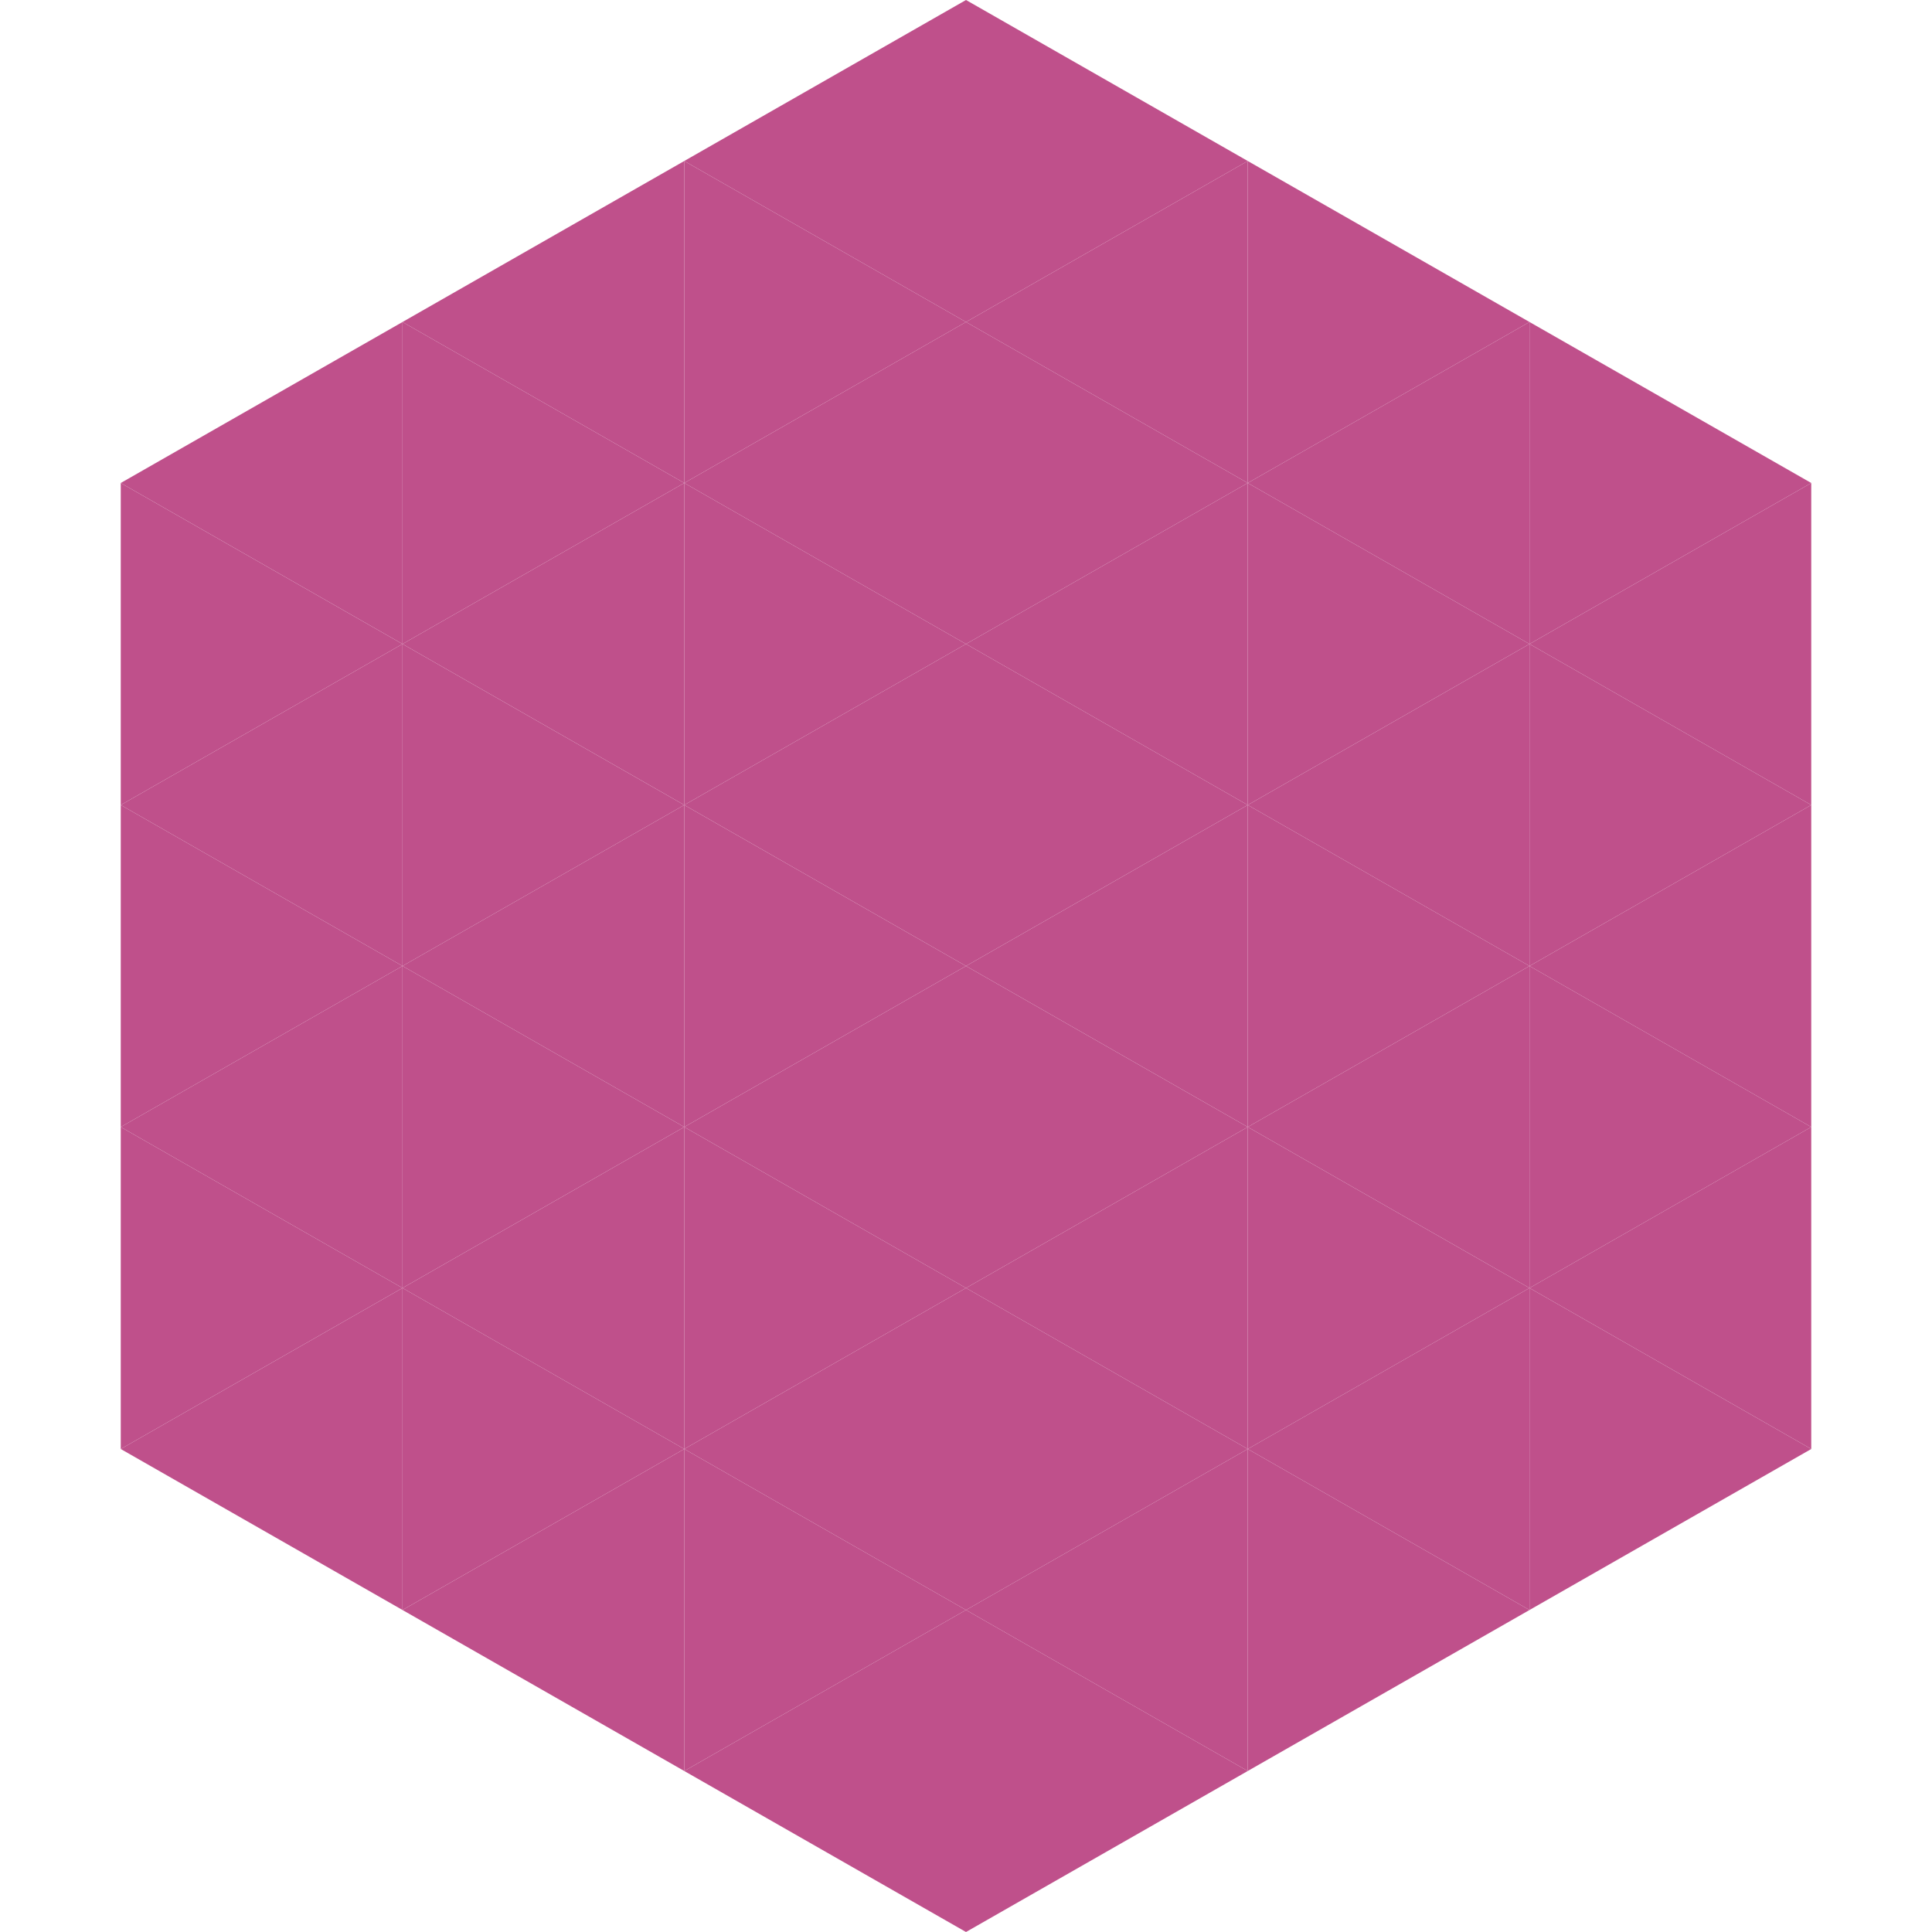
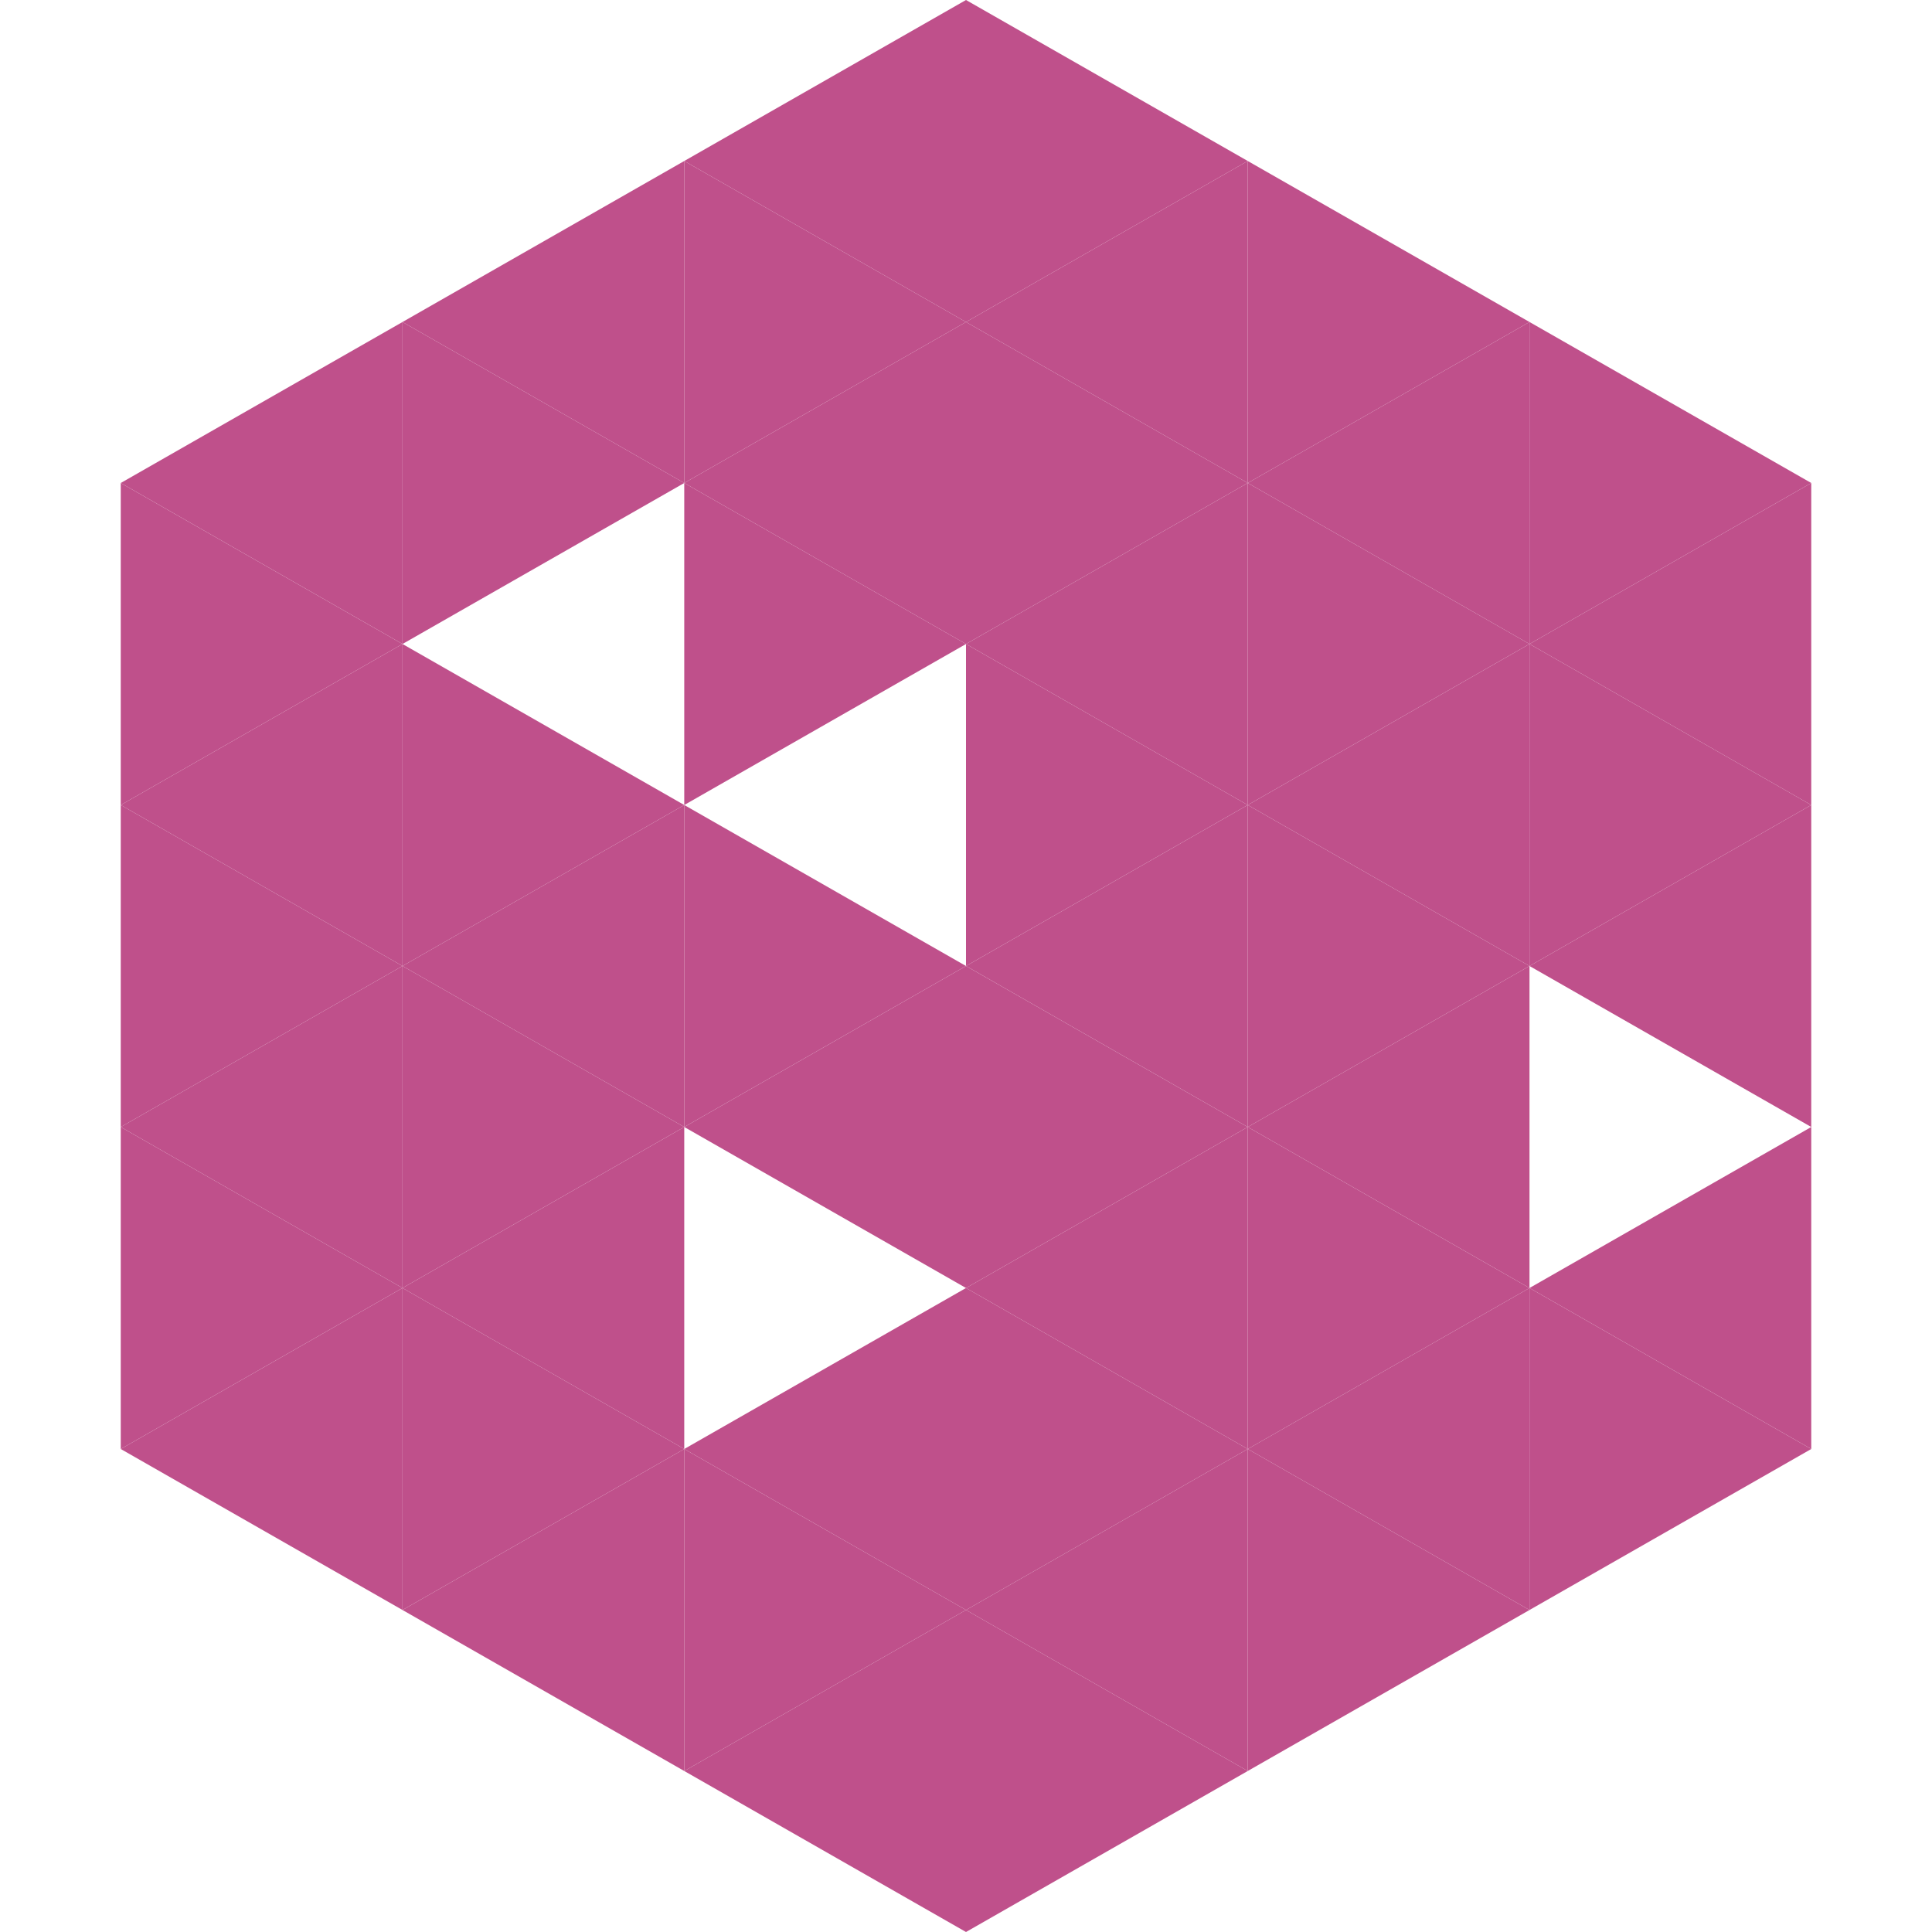
<svg xmlns="http://www.w3.org/2000/svg" width="240" height="240">
  <polygon points="50,40 15,60 50,80" style="fill:rgb(191,80,139)" />
  <polygon points="190,40 225,60 190,80" style="fill:rgb(191,80,139)" />
  <polygon points="15,60 50,80 15,100" style="fill:rgb(191,80,139)" />
  <polygon points="225,60 190,80 225,100" style="fill:rgb(191,80,139)" />
  <polygon points="50,80 15,100 50,120" style="fill:rgb(191,80,139)" />
  <polygon points="190,80 225,100 190,120" style="fill:rgb(191,80,139)" />
  <polygon points="15,100 50,120 15,140" style="fill:rgb(191,80,139)" />
  <polygon points="225,100 190,120 225,140" style="fill:rgb(191,80,139)" />
  <polygon points="50,120 15,140 50,160" style="fill:rgb(191,80,139)" />
-   <polygon points="190,120 225,140 190,160" style="fill:rgb(191,80,139)" />
  <polygon points="15,140 50,160 15,180" style="fill:rgb(191,80,139)" />
  <polygon points="225,140 190,160 225,180" style="fill:rgb(191,80,139)" />
  <polygon points="50,160 15,180 50,200" style="fill:rgb(191,80,139)" />
  <polygon points="190,160 225,180 190,200" style="fill:rgb(191,80,139)" />
-   <polygon points="15,180 50,200 15,220" style="fill:rgb(255,255,255); fill-opacity:0" />
  <polygon points="225,180 190,200 225,220" style="fill:rgb(255,255,255); fill-opacity:0" />
  <polygon points="50,0 85,20 50,40" style="fill:rgb(255,255,255); fill-opacity:0" />
  <polygon points="190,0 155,20 190,40" style="fill:rgb(255,255,255); fill-opacity:0" />
  <polygon points="85,20 50,40 85,60" style="fill:rgb(191,80,139)" />
  <polygon points="155,20 190,40 155,60" style="fill:rgb(191,80,139)" />
  <polygon points="50,40 85,60 50,80" style="fill:rgb(191,80,139)" />
  <polygon points="190,40 155,60 190,80" style="fill:rgb(191,80,139)" />
-   <polygon points="85,60 50,80 85,100" style="fill:rgb(191,80,139)" />
  <polygon points="155,60 190,80 155,100" style="fill:rgb(191,80,139)" />
  <polygon points="50,80 85,100 50,120" style="fill:rgb(191,80,139)" />
  <polygon points="190,80 155,100 190,120" style="fill:rgb(191,80,139)" />
  <polygon points="85,100 50,120 85,140" style="fill:rgb(191,80,139)" />
  <polygon points="155,100 190,120 155,140" style="fill:rgb(191,80,139)" />
  <polygon points="50,120 85,140 50,160" style="fill:rgb(191,80,139)" />
  <polygon points="190,120 155,140 190,160" style="fill:rgb(191,80,139)" />
  <polygon points="85,140 50,160 85,180" style="fill:rgb(191,80,139)" />
  <polygon points="155,140 190,160 155,180" style="fill:rgb(191,80,139)" />
  <polygon points="50,160 85,180 50,200" style="fill:rgb(191,80,139)" />
  <polygon points="190,160 155,180 190,200" style="fill:rgb(191,80,139)" />
  <polygon points="85,180 50,200 85,220" style="fill:rgb(191,80,139)" />
  <polygon points="155,180 190,200 155,220" style="fill:rgb(191,80,139)" />
  <polygon points="120,0 85,20 120,40" style="fill:rgb(191,80,139)" />
  <polygon points="120,0 155,20 120,40" style="fill:rgb(191,80,139)" />
  <polygon points="85,20 120,40 85,60" style="fill:rgb(191,80,139)" />
  <polygon points="155,20 120,40 155,60" style="fill:rgb(191,80,139)" />
  <polygon points="120,40 85,60 120,80" style="fill:rgb(191,80,139)" />
  <polygon points="120,40 155,60 120,80" style="fill:rgb(191,80,139)" />
  <polygon points="85,60 120,80 85,100" style="fill:rgb(191,80,139)" />
  <polygon points="155,60 120,80 155,100" style="fill:rgb(191,80,139)" />
-   <polygon points="120,80 85,100 120,120" style="fill:rgb(191,80,139)" />
  <polygon points="120,80 155,100 120,120" style="fill:rgb(191,80,139)" />
  <polygon points="85,100 120,120 85,140" style="fill:rgb(191,80,139)" />
  <polygon points="155,100 120,120 155,140" style="fill:rgb(191,80,139)" />
  <polygon points="120,120 85,140 120,160" style="fill:rgb(191,80,139)" />
  <polygon points="120,120 155,140 120,160" style="fill:rgb(191,80,139)" />
-   <polygon points="85,140 120,160 85,180" style="fill:rgb(191,80,139)" />
  <polygon points="155,140 120,160 155,180" style="fill:rgb(191,80,139)" />
  <polygon points="120,160 85,180 120,200" style="fill:rgb(191,80,139)" />
  <polygon points="120,160 155,180 120,200" style="fill:rgb(191,80,139)" />
  <polygon points="85,180 120,200 85,220" style="fill:rgb(191,80,139)" />
  <polygon points="155,180 120,200 155,220" style="fill:rgb(191,80,139)" />
  <polygon points="120,200 85,220 120,240" style="fill:rgb(191,80,139)" />
  <polygon points="120,200 155,220 120,240" style="fill:rgb(191,80,139)" />
  <polygon points="85,220 120,240 85,260" style="fill:rgb(255,255,255); fill-opacity:0" />
  <polygon points="155,220 120,240 155,260" style="fill:rgb(255,255,255); fill-opacity:0" />
</svg>